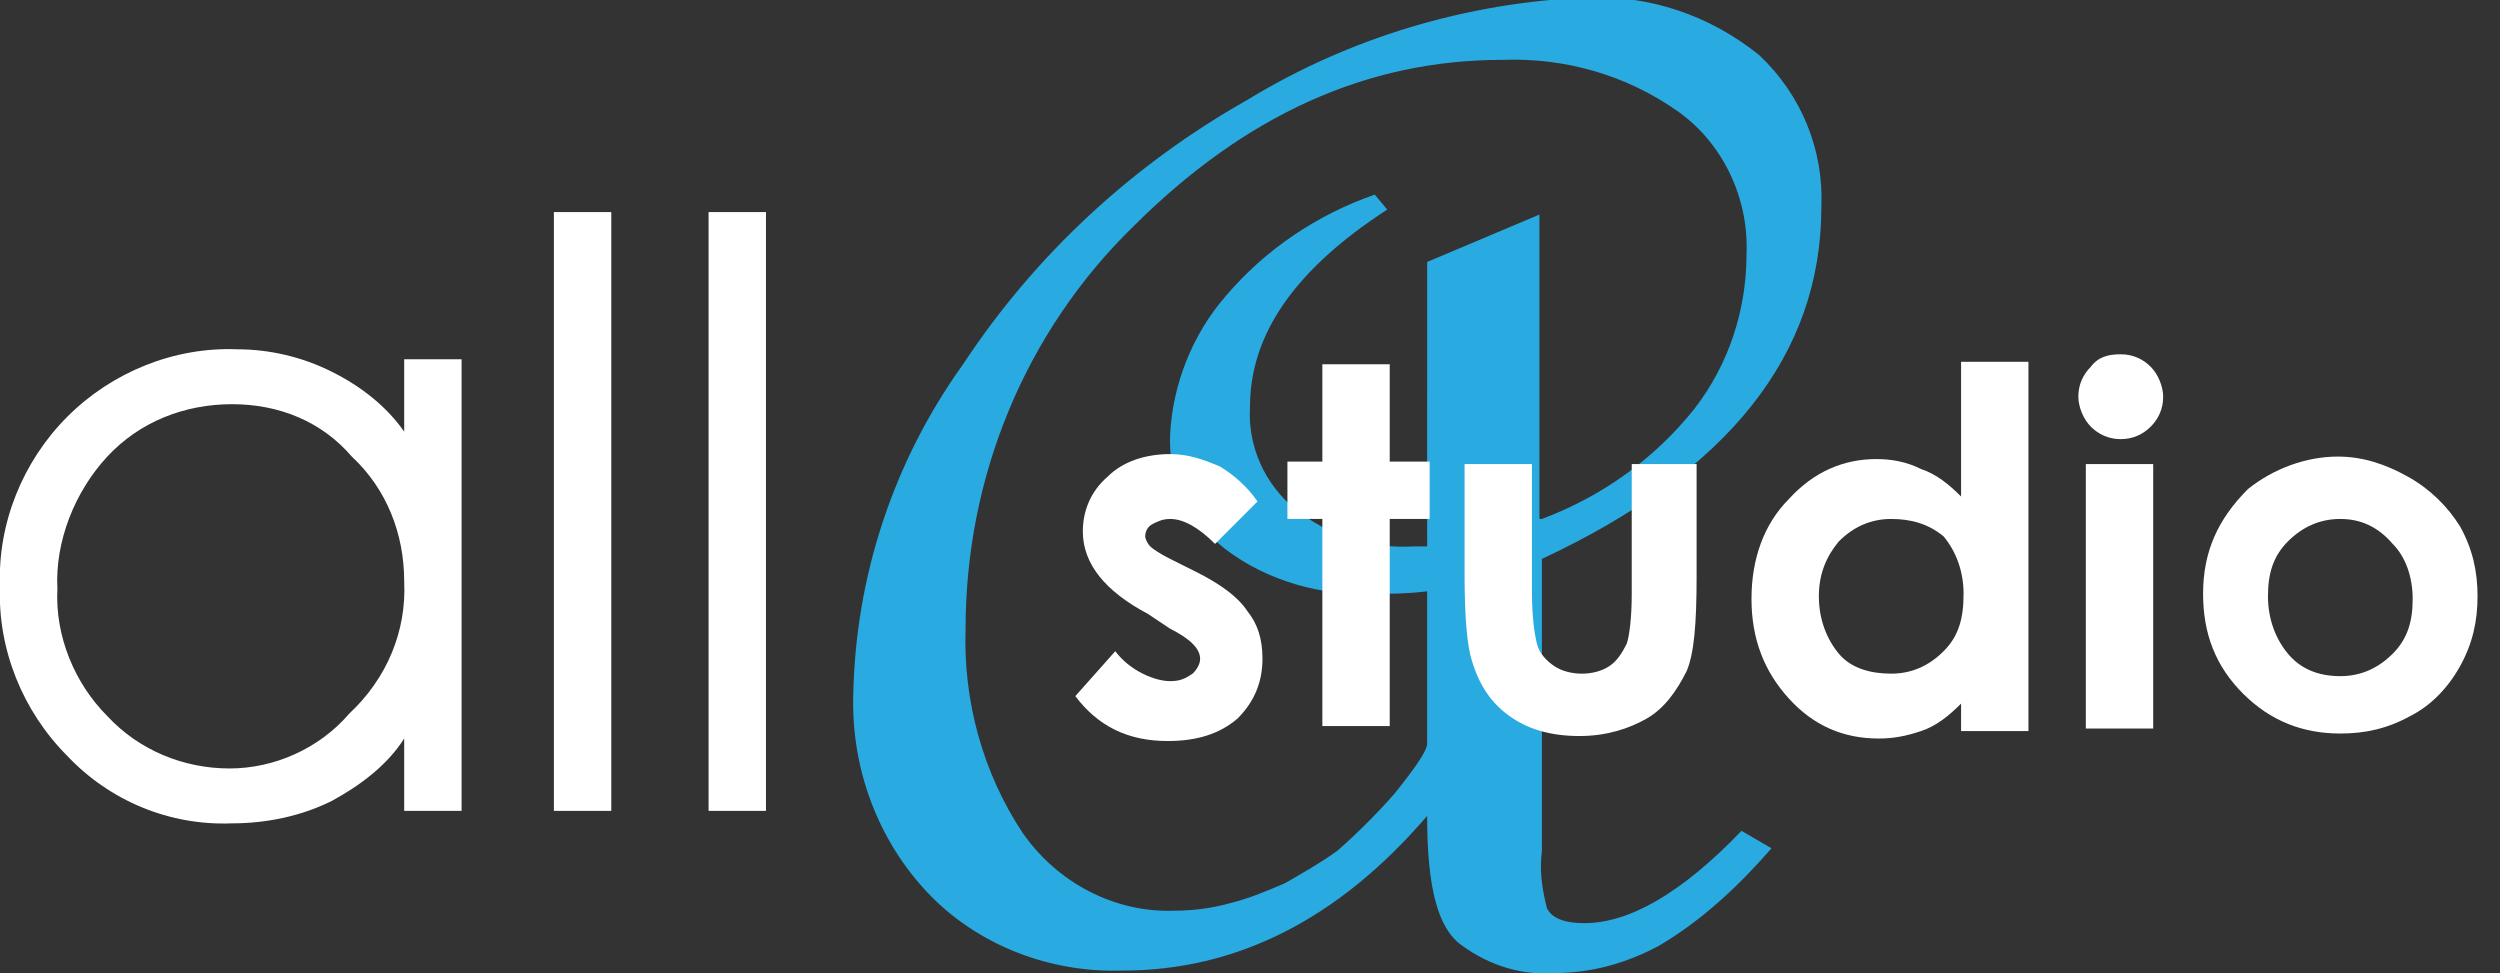
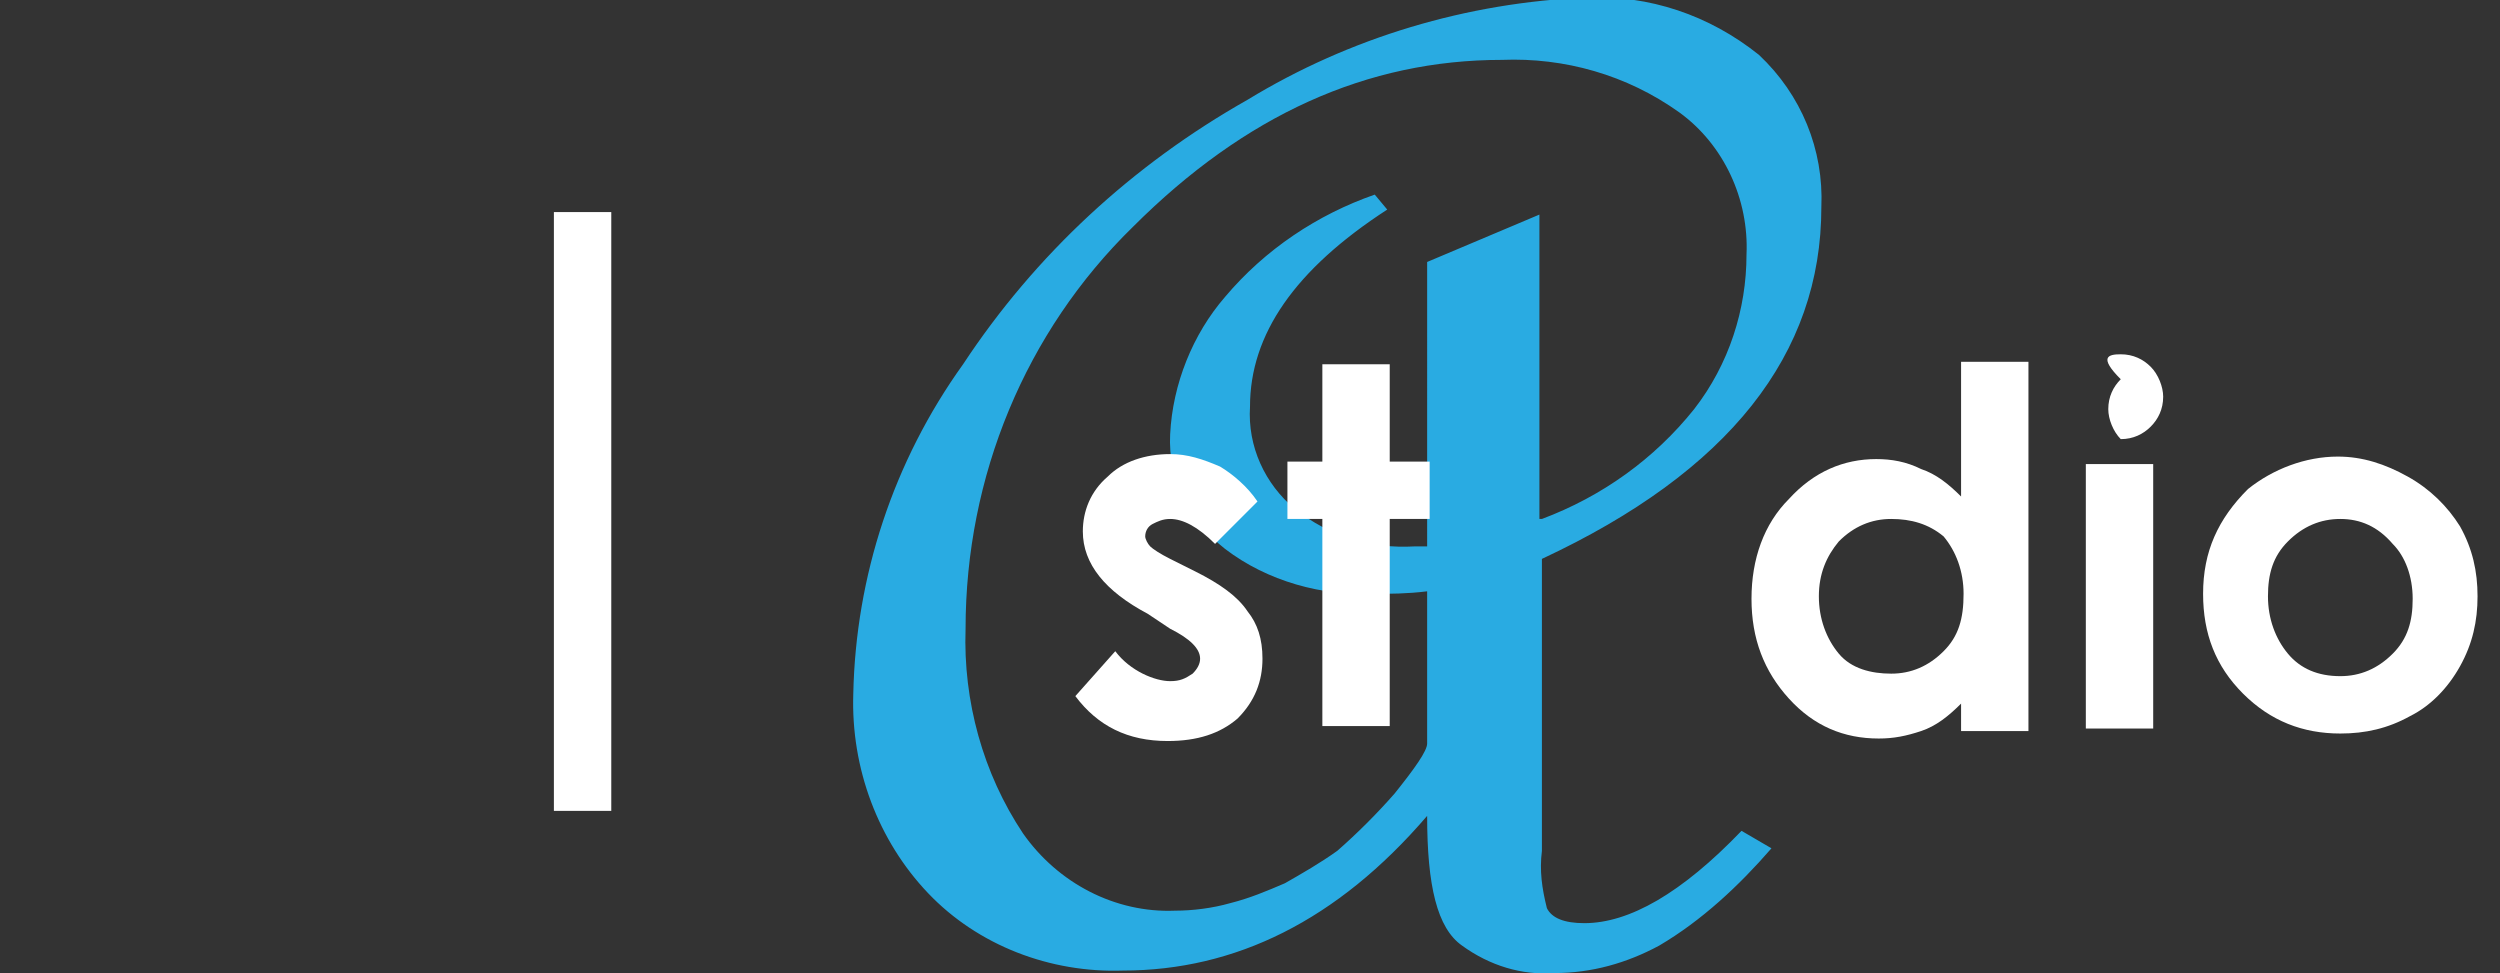
<svg xmlns="http://www.w3.org/2000/svg" version="1.1" id="Слой_1" x="0px" y="0px" viewBox="0 0 100.2 39" style="enable-background:new 0 0 100.2 39;" xml:space="preserve">
  <rect x="0" y="0" width="100.2" height="39" fill="#333333" stroke="none" />
  <style type="text/css">
	.st0{fill:#29ABE2;}
	.st1{fill:#FFFFFF;}
	.st2{enable-background:new    ;}
</style>
  <title>Ресурс 5</title>
  <g id="Слой_2_1_">
    <g id="Слой_1-2">
      <path class="st0" d="M57.2,32.7c-3.6,4.2-7.7,6.2-12.2,6.2c-2.9,0.1-5.8-1-7.8-3.1c-2-2.1-3.1-5-3-8c0.1-4.7,1.6-9.3,4.4-13.2    c2.9-4.4,6.8-8,11.4-10.6c4.1-2.5,8.8-3.9,13.6-4.1c2.5-0.1,4.9,0.7,6.9,2.3C72.2,3.8,73.1,6,73,8.3c0,5.9-3.7,10.6-11.2,14.1    v11.7c-0.1,0.8,0,1.5,0.2,2.3c0.2,0.4,0.7,0.6,1.5,0.6c1.8,0,3.9-1.2,6.3-3.7l1.2,0.7c-1.3,1.5-2.8,2.9-4.5,3.9    c-1.3,0.7-2.7,1.1-4.2,1.1c-1.3,0.1-2.6-0.3-3.7-1.1C57.6,37.2,57.2,35.5,57.2,32.7z M61.8,20.8c2.4-0.9,4.5-2.4,6.1-4.4    c1.4-1.8,2.1-4,2.1-6.2c0.1-2.2-0.9-4.4-2.7-5.7c-2.1-1.5-4.6-2.2-7.1-2.1c-5.4,0-10.3,2.2-14.8,6.7c-4.3,4.2-6.7,10-6.7,16.1    c-0.1,2.9,0.7,5.8,2.3,8.2c1.4,2,3.7,3.2,6.1,3.1c0.7,0,1.5-0.1,2.2-0.3c0.8-0.2,1.5-0.5,2.2-0.8c0.7-0.4,1.4-0.8,2.1-1.3    c0.8-0.7,1.6-1.5,2.3-2.3c0.8-1,1.3-1.7,1.3-2v-6.1c-0.8,0.1-1.5,0.1-2.1,0.1c-2.1,0.1-4.3-0.5-6-1.8c-1.4-1.1-2.3-2.8-2.2-4.6    c0.1-2,0.9-4,2.2-5.5c1.6-1.9,3.7-3.3,6-4.1l0.5,0.6c-3.7,2.4-5.5,5-5.5,7.9c-0.1,1.6,0.6,3.1,1.8,4.1c1.4,1.1,3,1.6,4.8,1.5h0.5    V10.5l4.5-1.9V20.8z" />
-       <path class="st1" d="M16.2,29.6c-0.7,1.1-1.8,1.9-2.9,2.5c-1.2,0.6-2.6,0.9-4,0.9c-2.5,0.1-4.9-0.9-6.6-2.7    C0.9,28.5-0.1,26,0,23.5c-0.1-2.5,0.9-5,2.7-6.8C4.5,14.9,7,13.9,9.5,14c1.3,0,2.6,0.3,3.8,0.9c1.2,0.6,2.2,1.4,2.9,2.4v-2.9h2.3    v18.1h-2.3V29.6z M16.2,23.3c0-1.9-0.7-3.7-2.1-5c-1.2-1.4-2.9-2.1-4.8-2.1c-1.9,0-3.7,0.7-5,2.1c-1.3,1.4-2.1,3.4-2,5.3    c-0.1,1.9,0.7,3.8,2,5.1c1.3,1.4,3.1,2.1,4.9,2.1c1.8,0,3.6-0.8,4.8-2.2C15.5,27.2,16.3,25.3,16.2,23.3z" />
      <path class="st1" d="M22.2,32.5v-24h2.3v24H22.2z" />
-       <path class="st1" d="M28.4,32.5v-24h2.3v24H28.4z" />
      <g class="st2">
        <path class="st1" d="M50.4,20.1l-1.7,1.7c-0.7-0.7-1.3-1-1.8-1c-0.3,0-0.5,0.1-0.7,0.2c-0.2,0.1-0.3,0.3-0.3,0.5     c0,0.1,0.1,0.3,0.2,0.4c0.1,0.1,0.4,0.3,0.8,0.5l1,0.5c1,0.5,1.7,1,2.1,1.6c0.4,0.5,0.6,1.1,0.6,1.9c0,0.9-0.3,1.7-1,2.4     c-0.7,0.6-1.6,0.9-2.8,0.9c-1.6,0-2.8-0.6-3.7-1.8l1.6-1.8c0.3,0.4,0.7,0.7,1.1,0.9s0.8,0.3,1.1,0.3c0.4,0,0.6-0.1,0.9-0.3     c0.2-0.2,0.3-0.4,0.3-0.6c0-0.4-0.4-0.8-1.2-1.2L46,24.6c-1.7-0.9-2.6-2-2.6-3.3c0-0.8,0.3-1.6,1-2.2c0.6-0.6,1.5-0.9,2.5-0.9     c0.7,0,1.3,0.2,2,0.5C49.4,19,50,19.5,50.4,20.1z" />
        <path class="st1" d="M53,14.6h2.7v3.9h1.6v2.3h-1.6v8.3H53v-8.3h-1.4v-2.3H53V14.6z" />
-         <path class="st1" d="M58.7,18.6h2.7v5.1c0,1,0.1,1.7,0.2,2.1c0.1,0.4,0.4,0.7,0.7,0.9c0.3,0.2,0.7,0.3,1.1,0.3s0.8-0.1,1.1-0.3     s0.5-0.5,0.7-0.9c0.1-0.3,0.2-1,0.2-2v-5.2H68v4.5c0,1.9-0.1,3.1-0.4,3.8c-0.4,0.8-0.9,1.5-1.6,1.9c-0.7,0.4-1.6,0.7-2.7,0.7     c-1.2,0-2.1-0.3-2.8-0.8s-1.2-1.2-1.5-2.2c-0.2-0.6-0.3-1.8-0.3-3.5V18.6z" />
        <path class="st1" d="M78.6,14.5h2.7v14.8h-2.7v-1.1c-0.5,0.5-1,0.9-1.6,1.1s-1.1,0.3-1.7,0.3c-1.4,0-2.6-0.5-3.6-1.6     c-1-1.1-1.5-2.4-1.5-4c0-1.6,0.5-3,1.5-4c1-1.1,2.2-1.6,3.5-1.6c0.6,0,1.2,0.1,1.8,0.4c0.6,0.2,1.1,0.6,1.6,1.1V14.5z M75.8,20.8     c-0.8,0-1.5,0.3-2.1,0.9c-0.5,0.6-0.8,1.3-0.8,2.2c0,0.9,0.3,1.7,0.8,2.3S75,27,75.8,27c0.8,0,1.5-0.3,2.1-0.9     c0.6-0.6,0.8-1.3,0.8-2.3c0-0.9-0.3-1.7-0.8-2.3C77.3,21,76.6,20.8,75.8,20.8z" />
-         <path class="st1" d="M85,14.2c0.5,0,0.9,0.2,1.2,0.5c0.3,0.3,0.5,0.8,0.5,1.2c0,0.5-0.2,0.9-0.5,1.2s-0.7,0.5-1.2,0.5     c-0.5,0-0.9-0.2-1.2-0.5c-0.3-0.3-0.5-0.8-0.5-1.2c0-0.5,0.2-0.9,0.5-1.2C84.1,14.3,84.5,14.2,85,14.2z M83.6,18.6h2.7v10.6h-2.7     V18.6z" />
+         <path class="st1" d="M85,14.2c0.5,0,0.9,0.2,1.2,0.5c0.3,0.3,0.5,0.8,0.5,1.2c0,0.5-0.2,0.9-0.5,1.2s-0.7,0.5-1.2,0.5     c-0.3-0.3-0.5-0.8-0.5-1.2c0-0.5,0.2-0.9,0.5-1.2C84.1,14.3,84.5,14.2,85,14.2z M83.6,18.6h2.7v10.6h-2.7     V18.6z" />
        <path class="st1" d="M93.7,18.3c1,0,1.9,0.3,2.8,0.8c0.9,0.5,1.6,1.2,2.1,2c0.5,0.9,0.7,1.8,0.7,2.8c0,1-0.2,1.9-0.7,2.8     s-1.2,1.6-2,2c-0.9,0.5-1.8,0.7-2.8,0.7c-1.5,0-2.8-0.5-3.9-1.6c-1.1-1.1-1.6-2.4-1.6-4c0-1.7,0.6-3,1.8-4.2     C91.1,18.8,92.4,18.3,93.7,18.3z M93.8,20.8c-0.8,0-1.5,0.3-2.1,0.9c-0.6,0.6-0.8,1.3-0.8,2.2c0,0.9,0.3,1.7,0.8,2.3     s1.2,0.9,2.1,0.9c0.8,0,1.5-0.3,2.1-0.9c0.6-0.6,0.8-1.3,0.8-2.2s-0.3-1.7-0.8-2.2C95.3,21.1,94.6,20.8,93.8,20.8z" />
      </g>
    </g>
  </g>
</svg>